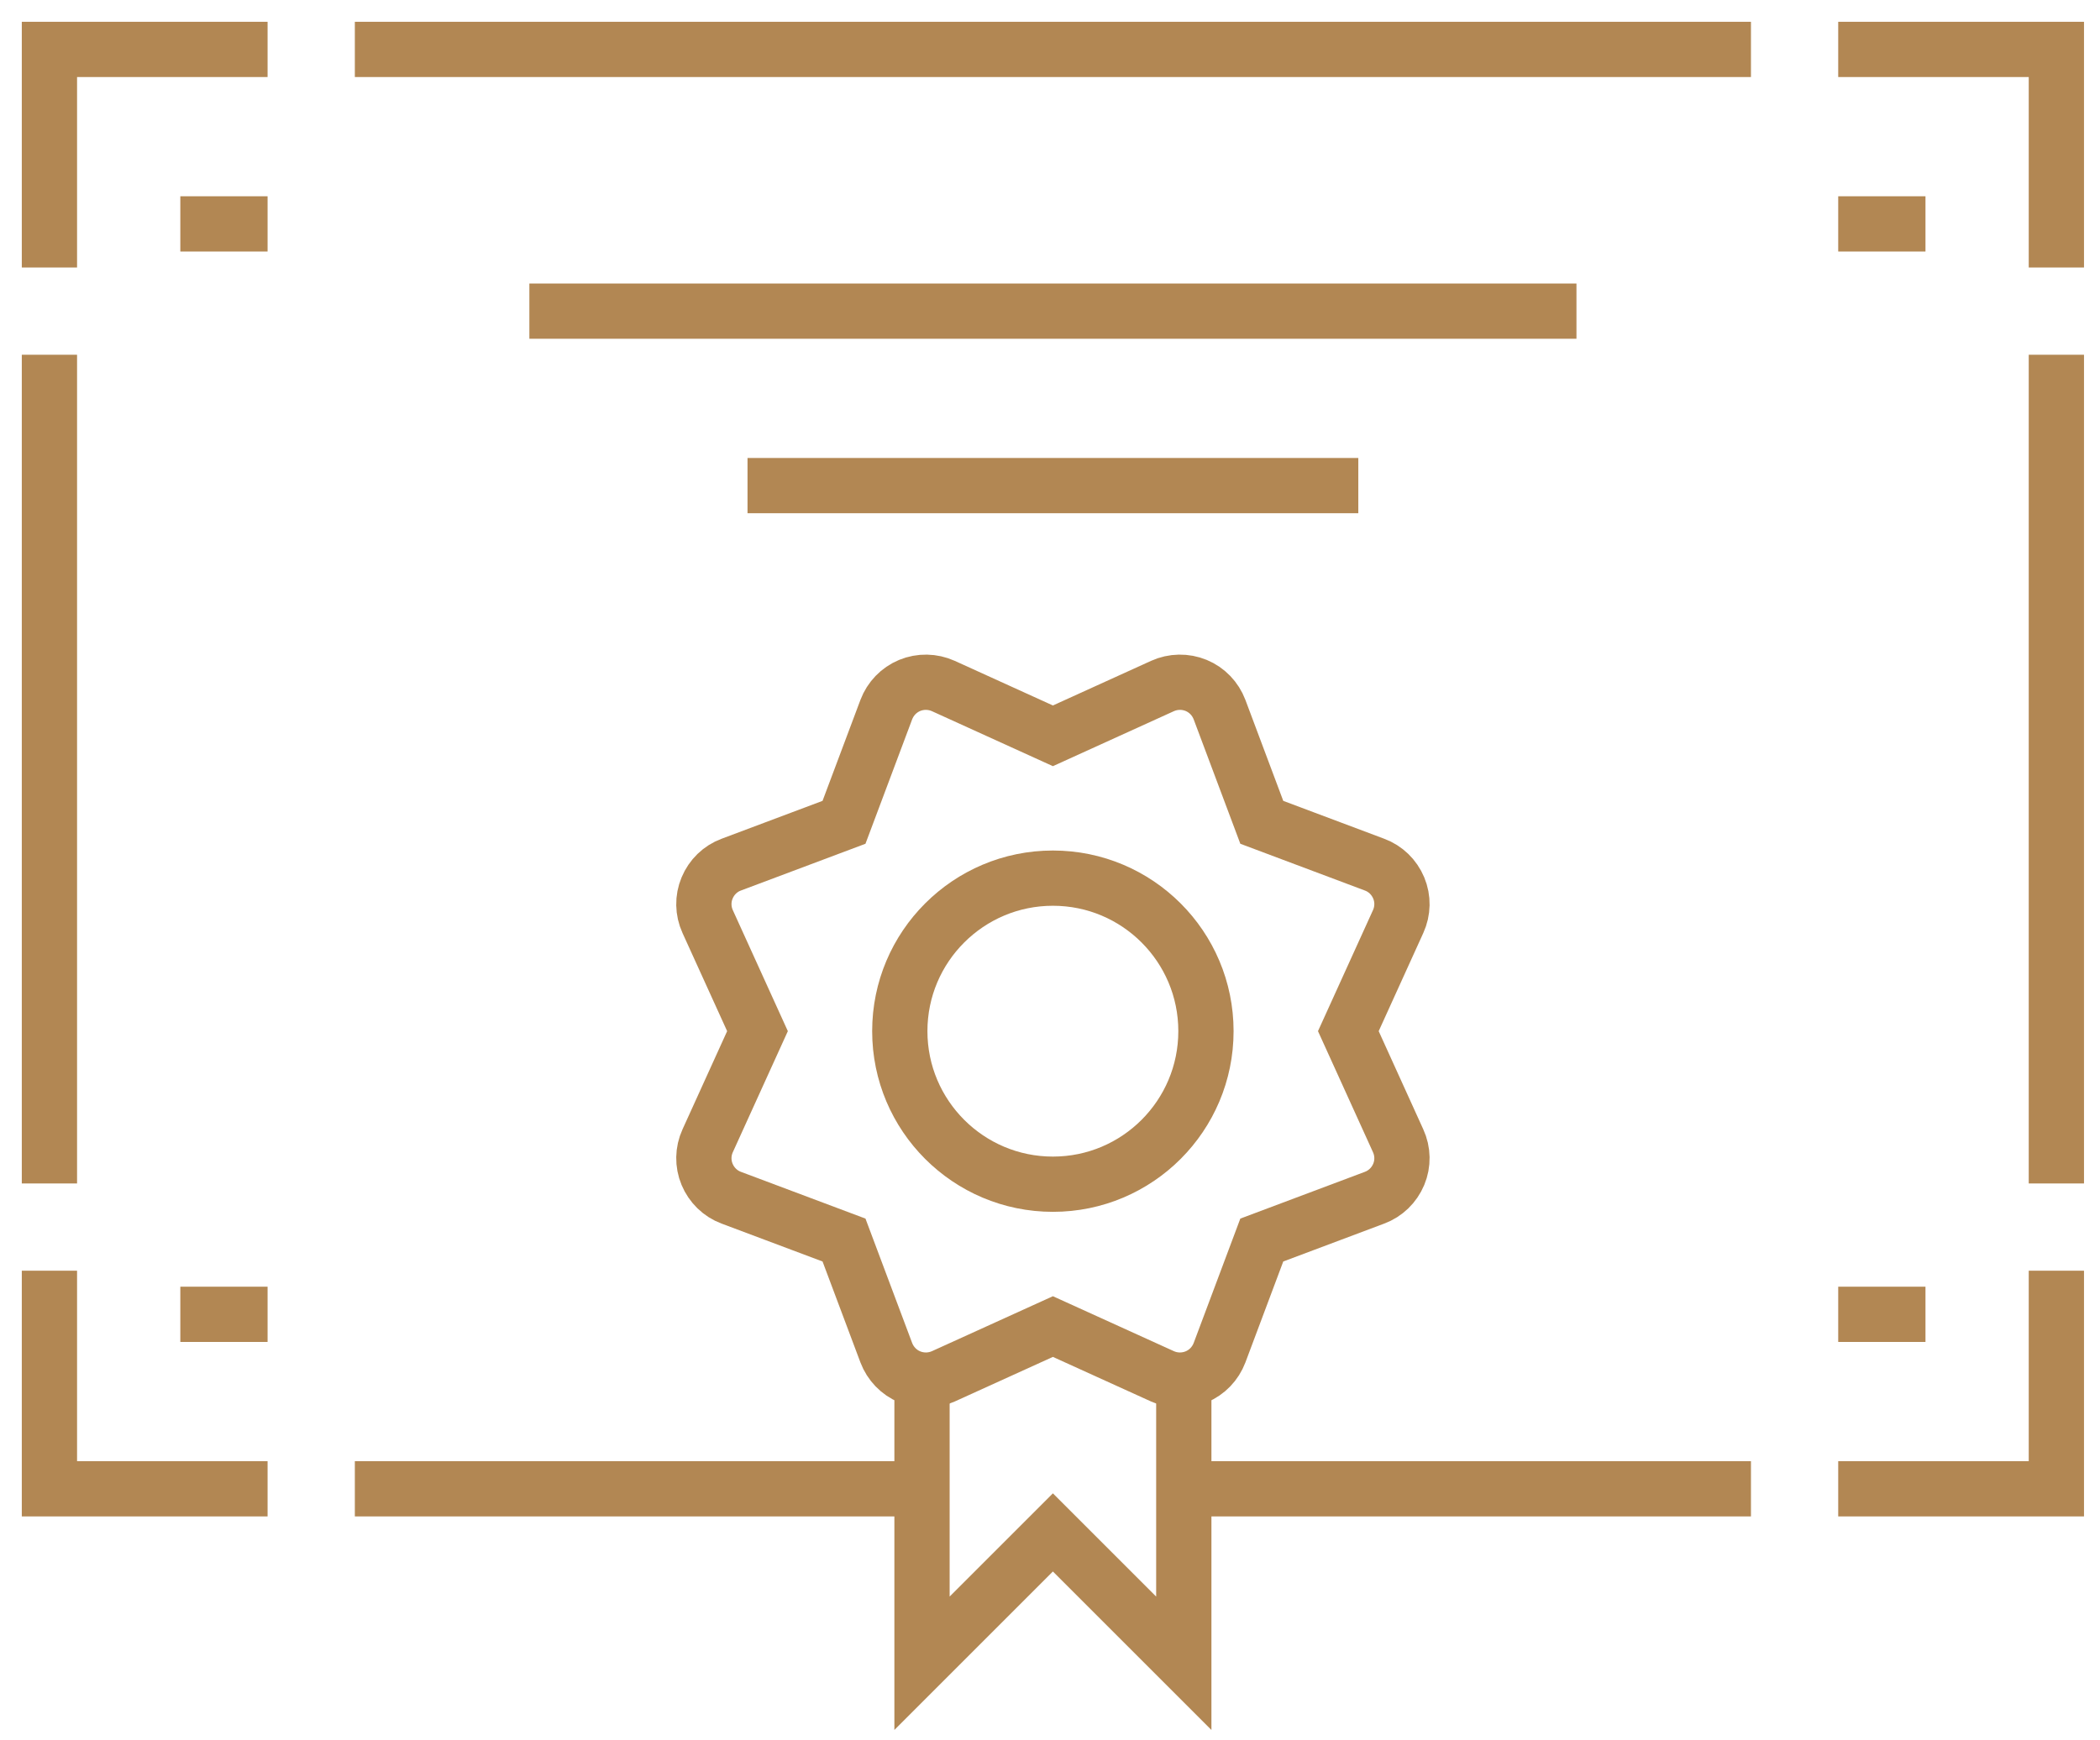
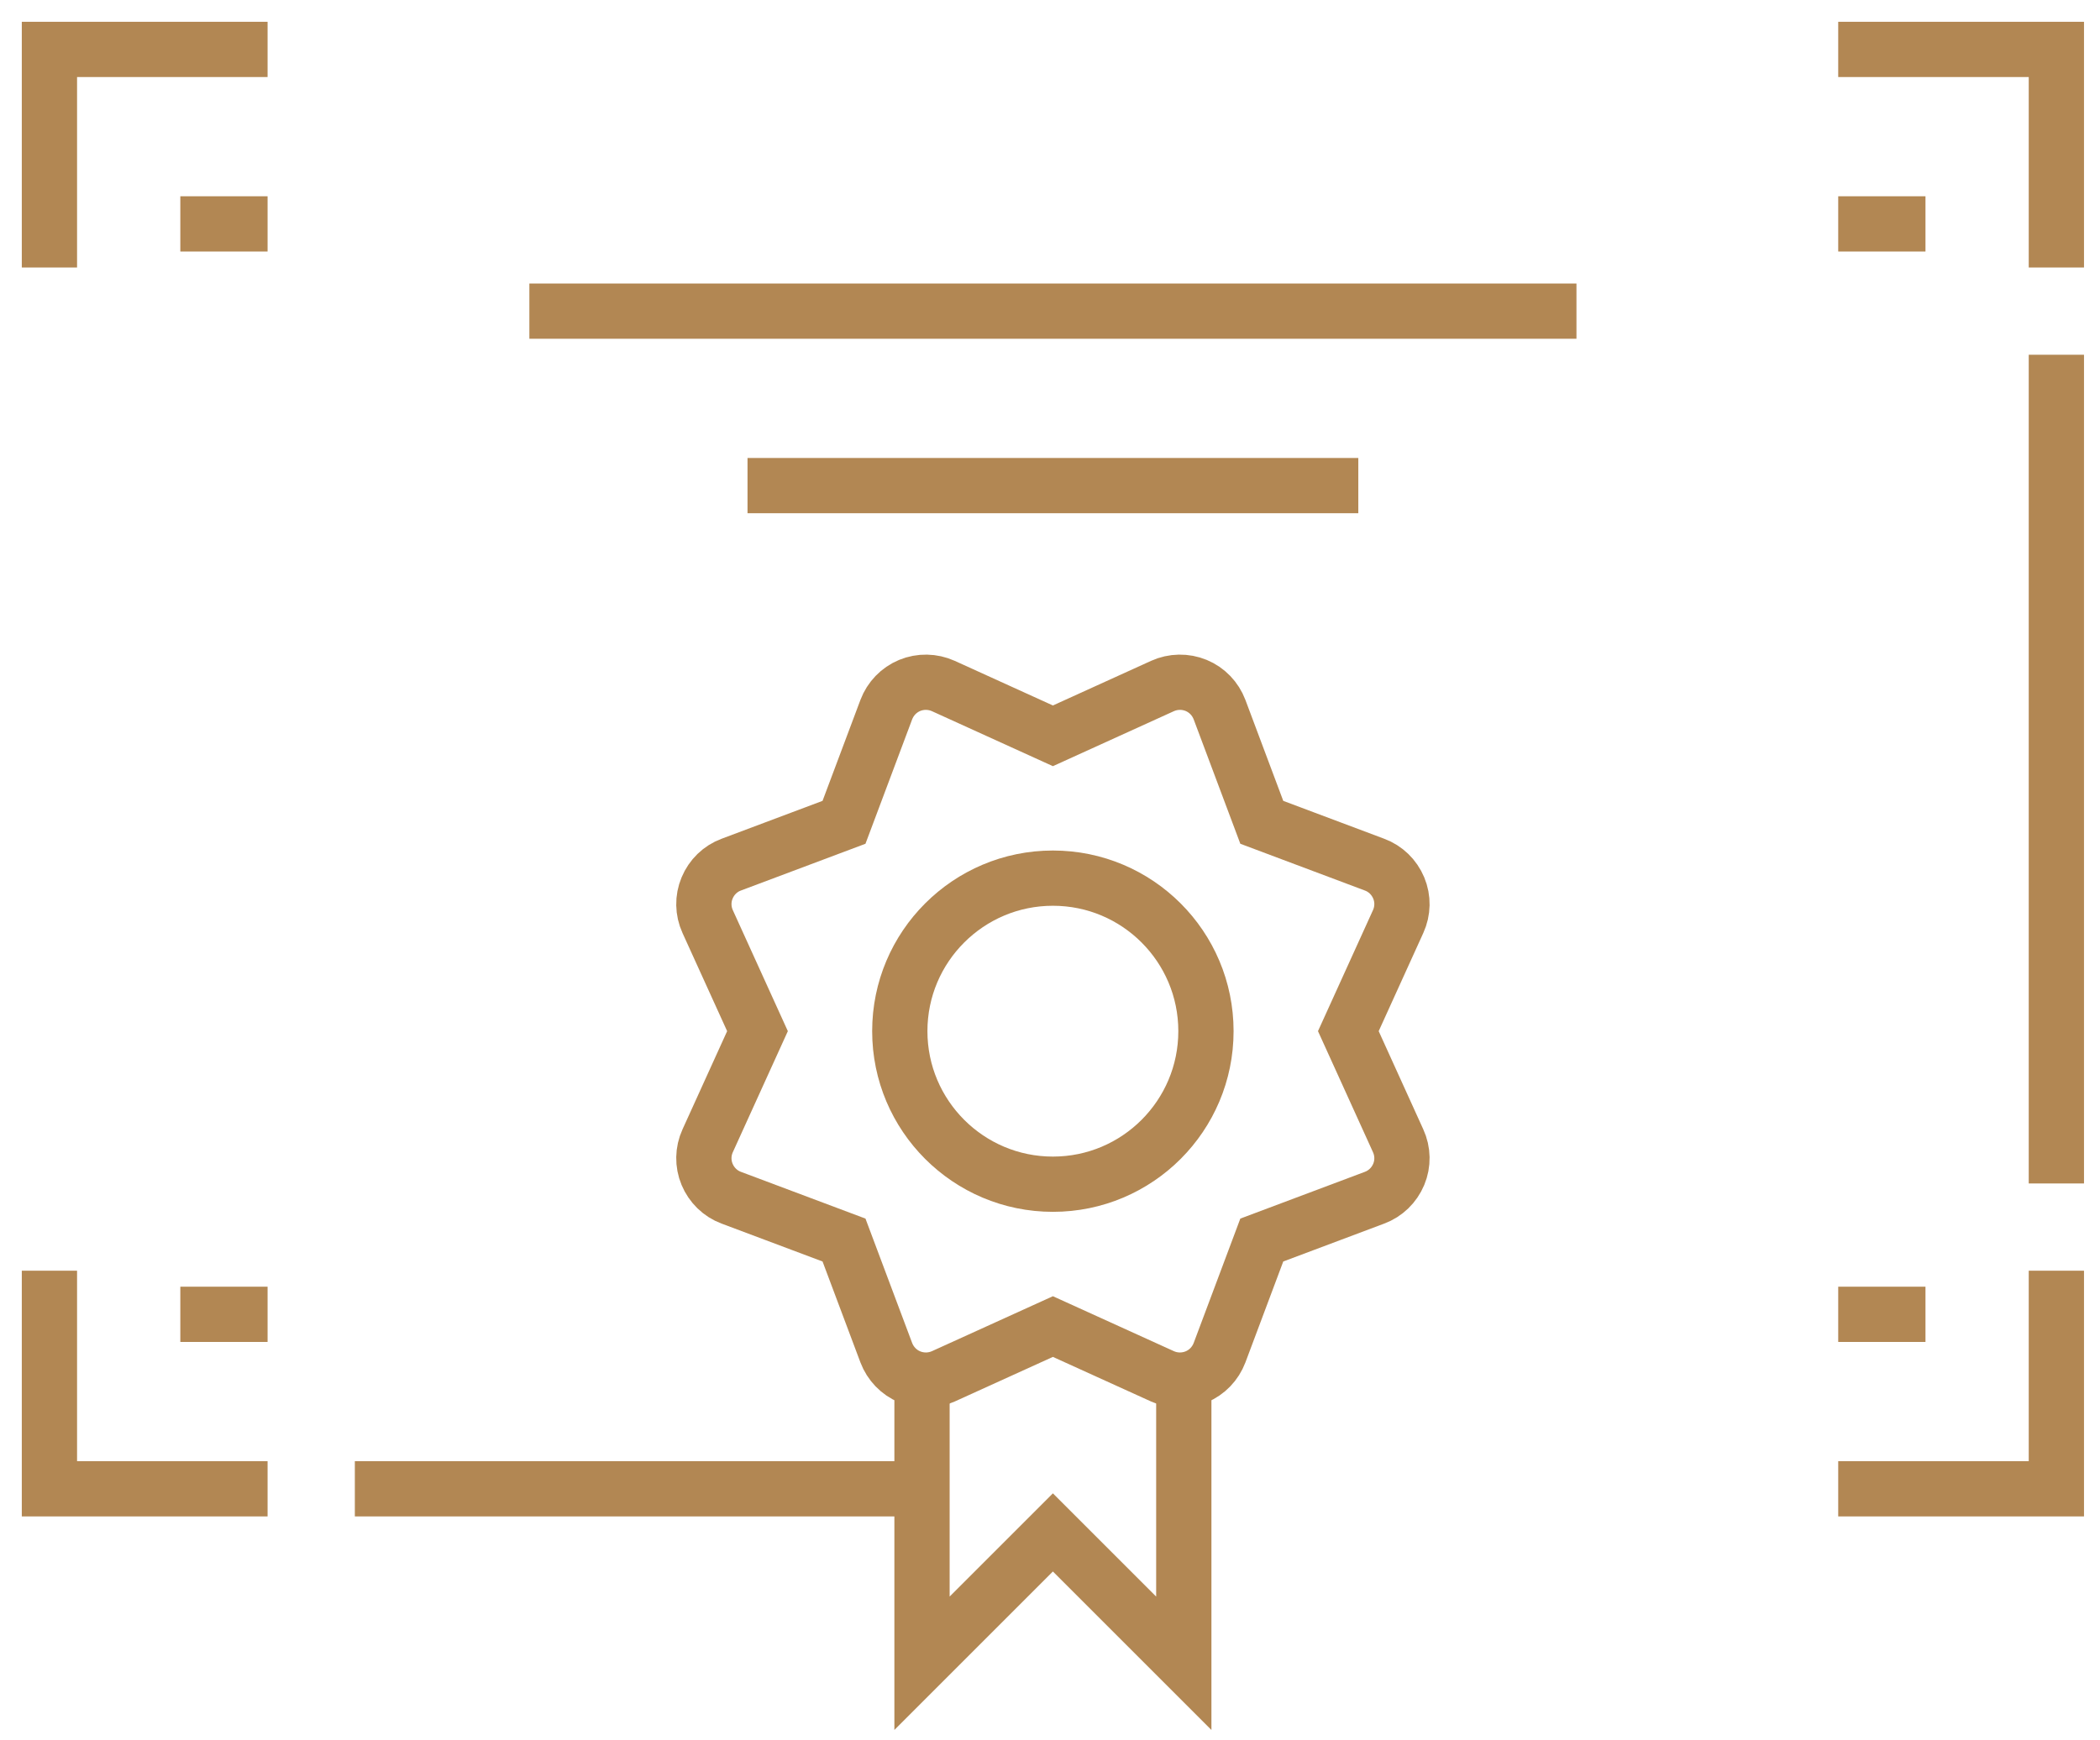
<svg xmlns="http://www.w3.org/2000/svg" width="76px" height="63px" viewBox="0 0 76 63">
  <title>Garanzia</title>
  <g id="Symbols" stroke="none" stroke-width="1" fill="none" fill-rule="evenodd">
    <g id="PlusMini" transform="translate(-58, 1)" stroke="#B28753" stroke-width="2">
      <g id="Garanzia" transform="translate(59, 0)">
        <path d="M42.644,36.328 C42.644,39.387 40.165,41.869 37.105,41.869 C34.047,41.869 31.564,39.387 31.564,36.328 C31.564,33.27 34.047,30.789 37.105,30.789 C40.165,30.789 42.644,33.27 42.644,36.328 Z" id="Stroke-1" />
        <polyline id="Stroke-3" points="41.842 48.158 41.842 59.211 37.105 54.474 32.368 59.211 32.368 48.158" />
        <path d="M31.075,24.69 C31.225,24.293 31.53,23.976 31.921,23.813 C32.313,23.652 32.753,23.66 33.14,23.834 L37.105,25.637 L41.071,23.834 C41.456,23.66 41.897,23.652 42.29,23.813 C42.682,23.976 42.986,24.293 43.136,24.69 L44.665,28.768 L48.745,30.3 C49.141,30.446 49.458,30.754 49.621,31.146 C49.784,31.536 49.776,31.976 49.599,32.362 L47.797,36.328 L49.599,40.296 C49.776,40.681 49.784,41.122 49.621,41.512 C49.458,41.903 49.141,42.211 48.745,42.358 L44.665,43.89 L43.136,47.968 C42.986,48.364 42.682,48.682 42.29,48.844 C41.897,49.005 41.456,48.999 41.071,48.824 L37.105,47.022 L33.14,48.824 C32.753,48.999 32.313,49.005 31.921,48.844 C31.53,48.682 31.225,48.364 31.075,47.968 L29.545,43.89 L25.465,42.358 C25.068,42.211 24.753,41.903 24.59,41.512 C24.427,41.122 24.435,40.681 24.611,40.296 L26.414,36.328 L24.611,32.362 C24.435,31.976 24.427,31.536 24.59,31.146 C24.753,30.754 25.068,30.446 25.465,30.3 L29.545,28.768 L31.075,24.69 Z" id="Stroke-5" />
-         <line x1="62.368" y1="52.895" x2="41.842" y2="52.895" id="Stroke-7" />
        <polyline id="Stroke-9" points="73.421 45 73.421 52.895 65.526 52.895" />
        <line x1="73.421" y1="11.842" x2="73.421" y2="41.842" id="Stroke-11" />
        <polyline id="Stroke-13" points="65.526 0.789 73.421 0.789 73.421 8.684" />
-         <line x1="11.842" y1="0.789" x2="62.368" y2="0.789" id="Stroke-15" />
        <line x1="18.158" y1="10.263" x2="56.053" y2="10.263" id="Stroke-17" />
        <line x1="26.053" y1="16.579" x2="48.158" y2="16.579" id="Stroke-19" />
        <polyline id="Stroke-21" points="0.789 8.684 0.789 0.789 8.684 0.789" />
-         <line x1="0.789" y1="41.842" x2="0.789" y2="11.842" id="Stroke-23" />
        <polyline id="Stroke-25" points="8.684 52.895 0.789 52.895 0.789 45" />
        <line x1="32.368" y1="52.895" x2="11.842" y2="52.895" id="Stroke-27" />
        <line x1="5.526" y1="7.105" x2="8.684" y2="7.105" id="Stroke-29" />
        <line x1="65.526" y1="7.105" x2="68.684" y2="7.105" id="Stroke-31" />
        <line x1="65.526" y1="46.579" x2="68.684" y2="46.579" id="Stroke-33" />
        <line x1="5.526" y1="46.579" x2="8.684" y2="46.579" id="Stroke-35" />
      </g>
    </g>
  </g>
</svg>